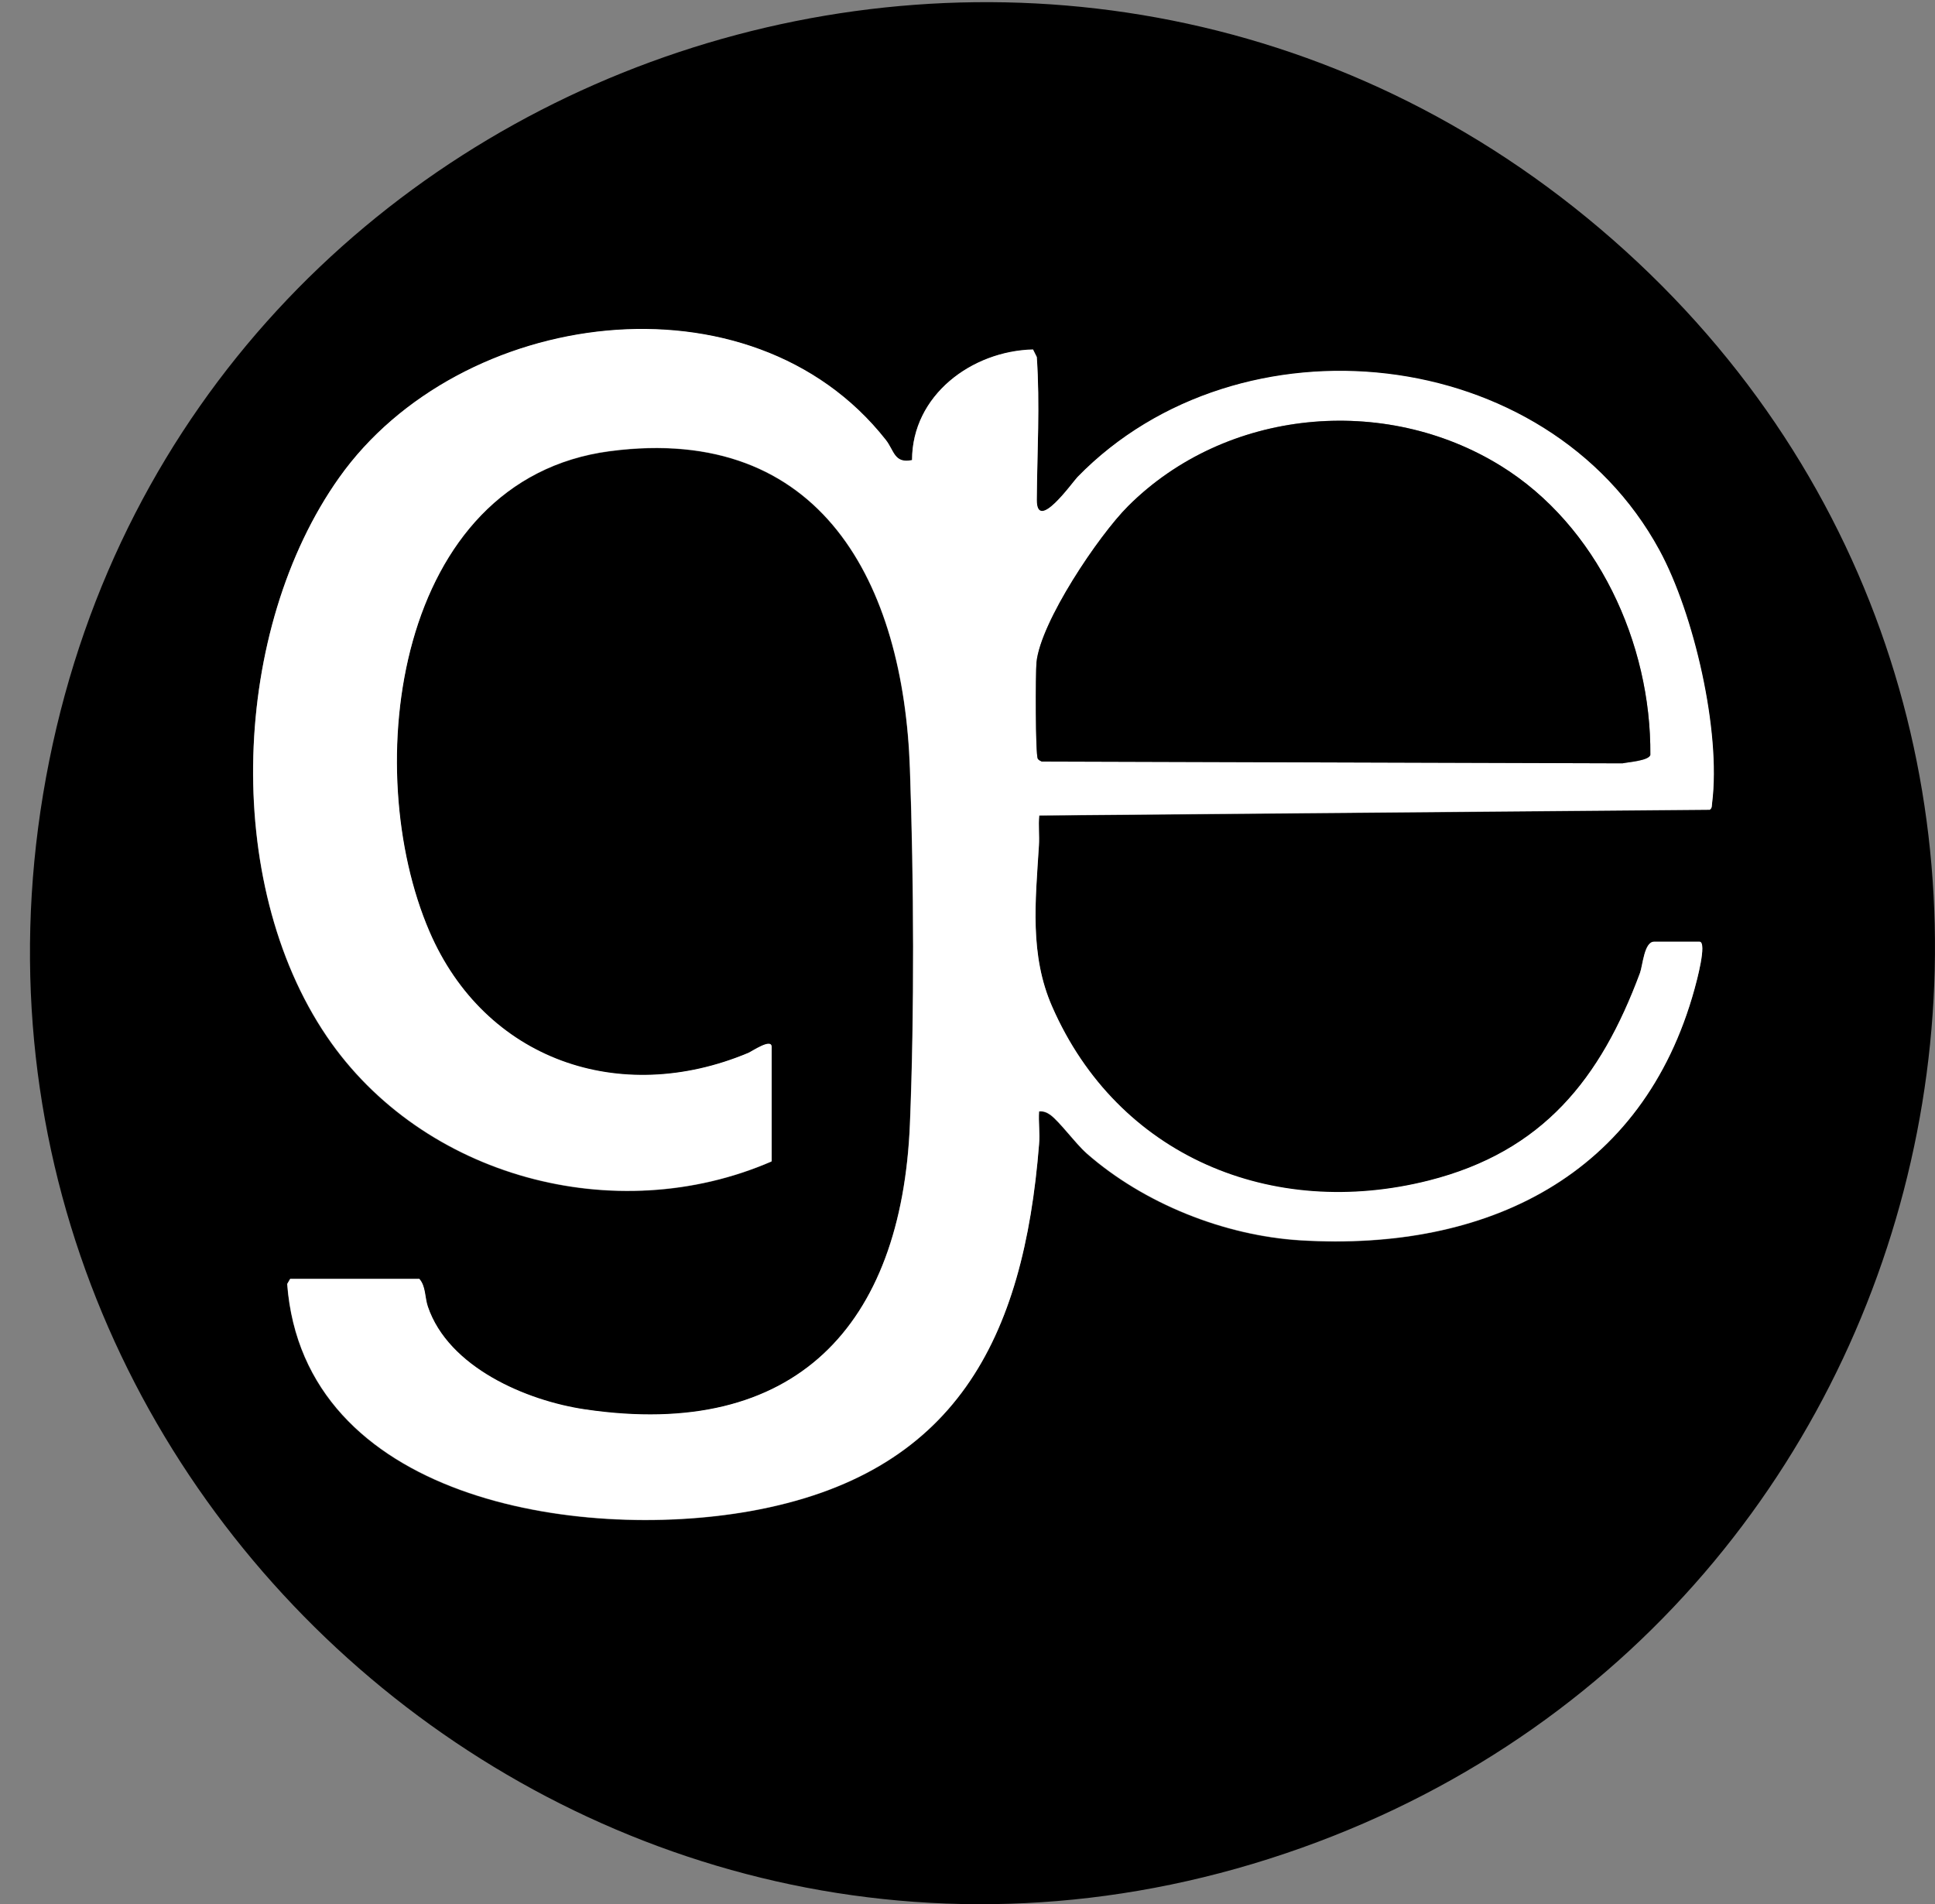
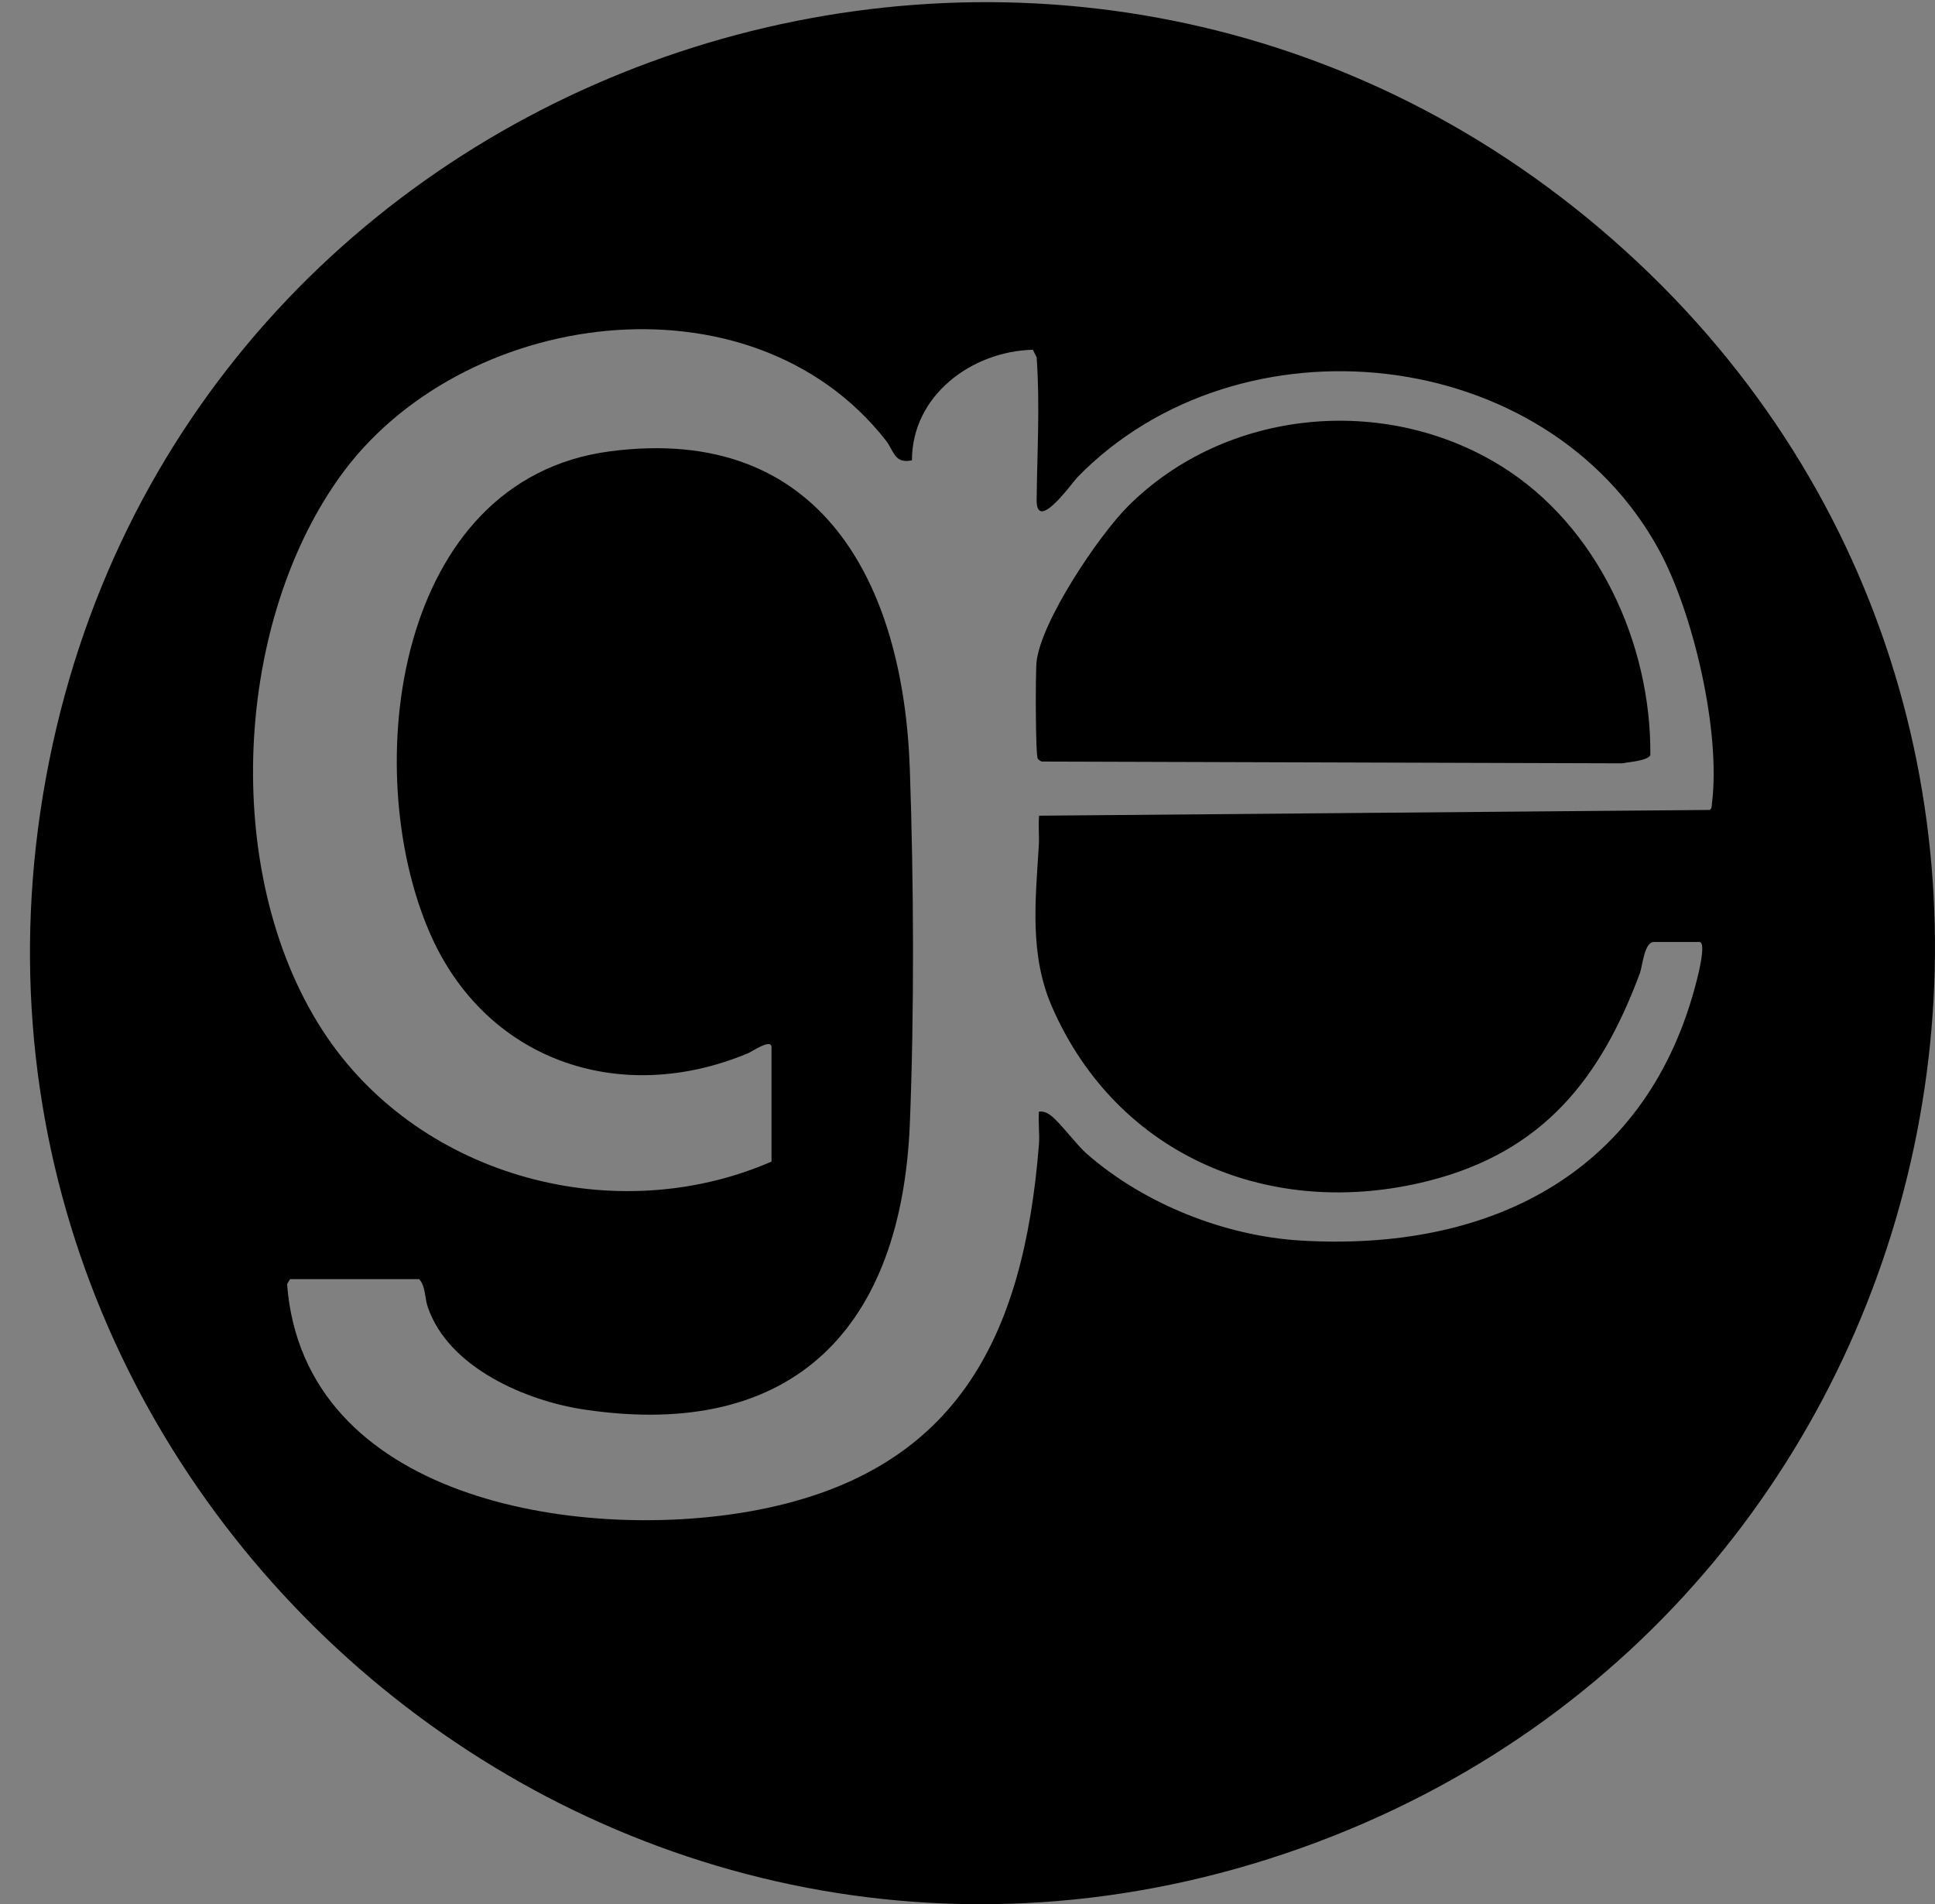
<svg xmlns="http://www.w3.org/2000/svg" width="63" height="62" viewBox="0 0 63 62" fill="none">
  <rect x="0" y="0" width="63" height="62" fill="#808080" stroke="none" />
  <g id="Group">
    <path id="Vector" d="M52.516 7.809C70.278 23.399 64.526 52.263 42.379 60.163C19.65 68.269 -3.127 48.285 1.605 24.758C6.274 1.54 34.642 -7.878 52.516 7.809ZM25.119 37.813V34.095C25.119 33.797 24.478 34.244 24.356 34.292C20.167 36.044 15.776 34.521 13.978 30.34C11.695 25.035 12.858 15.617 19.853 14.696C26.767 13.785 29.414 19.032 29.622 25.035C29.75 28.694 29.771 32.95 29.622 36.604C29.35 43.176 25.887 46.905 19.052 45.898C17.121 45.616 14.592 44.524 13.925 42.548C13.824 42.25 13.861 41.887 13.648 41.648H9.443L9.347 41.813C9.886 48.838 18.817 50.197 24.398 49.211C31.121 48.023 33.324 43.587 33.826 37.264C33.853 36.918 33.799 36.54 33.826 36.193C33.965 36.177 34.082 36.225 34.194 36.305C34.493 36.518 35.021 37.243 35.373 37.557C37.235 39.192 39.866 40.242 42.347 40.391C48.408 40.753 53.492 38.292 55.168 32.204C55.221 32.012 55.594 30.67 55.328 30.67H53.85C53.53 30.67 53.482 31.442 53.391 31.687C52.11 35.133 50.232 37.504 46.514 38.447C41.408 39.741 36.382 37.658 34.253 32.785C33.517 31.096 33.709 29.344 33.821 27.543C33.842 27.218 33.799 26.883 33.831 26.558L55.664 26.371C55.744 26.318 55.728 26.233 55.739 26.153C56.027 23.825 55.141 19.985 54.02 17.918C50.355 11.175 40.346 10.142 35.08 15.537C34.914 15.708 33.741 17.37 33.751 16.278C33.767 14.739 33.863 13.183 33.751 11.633L33.629 11.388C31.633 11.436 29.691 12.88 29.691 14.989C29.11 15.106 29.11 14.68 28.837 14.334C24.436 8.725 14.96 10.035 11.039 15.559C7.544 20.486 7.218 28.715 10.638 33.754C13.754 38.34 20.045 40.023 25.113 37.823L25.119 37.813Z" fill="black" />
-     <path id="Vector_2" d="M25.119 37.813C20.045 40.013 13.759 38.329 10.644 33.743C7.218 28.704 7.549 20.475 11.044 15.548C14.96 10.024 24.436 8.72 28.843 14.323C29.115 14.669 29.115 15.101 29.696 14.978C29.696 12.869 31.638 11.425 33.634 11.377L33.757 11.623C33.863 13.172 33.767 14.728 33.757 16.267C33.746 17.359 34.92 15.697 35.085 15.527C40.356 10.126 50.36 11.164 54.026 17.908C55.152 19.974 56.037 23.809 55.744 26.142C55.733 26.222 55.749 26.308 55.669 26.361L33.837 26.547C33.805 26.872 33.847 27.208 33.826 27.533C33.714 29.338 33.517 31.091 34.258 32.774C36.392 37.648 41.413 39.725 46.519 38.436C50.238 37.493 52.116 35.123 53.396 31.677C53.487 31.432 53.53 30.659 53.855 30.659H55.333C55.594 30.659 55.226 32.002 55.173 32.193C53.498 38.281 48.413 40.742 42.352 40.38C39.871 40.231 37.241 39.182 35.379 37.546C35.021 37.232 34.493 36.508 34.199 36.295C34.087 36.215 33.97 36.167 33.831 36.183C33.81 36.529 33.863 36.907 33.831 37.253C33.33 43.576 31.126 48.008 24.404 49.201C18.823 50.186 9.891 48.828 9.352 41.802L9.448 41.637H13.653C13.866 41.877 13.829 42.239 13.93 42.537C14.597 44.513 17.126 45.605 19.058 45.888C25.892 46.894 29.355 43.171 29.627 36.593C29.776 32.939 29.755 28.683 29.627 25.024C29.419 19.026 26.773 13.78 19.858 14.685C12.863 15.607 11.7 25.024 13.984 30.329C15.787 34.51 20.178 36.034 24.361 34.281C24.478 34.233 25.124 33.786 25.124 34.084V37.802L25.119 37.813ZM36.728 16.48C35.768 17.439 33.879 20.246 33.746 21.567C33.714 21.908 33.709 24.566 33.789 24.704C33.815 24.747 33.874 24.773 33.917 24.795L52.825 24.853C53.023 24.811 53.674 24.773 53.732 24.582C53.764 20.949 52.004 17.114 48.866 15.17C45.062 12.816 39.903 13.306 36.728 16.48Z" fill="white" />
-     <path id="Vector_3" d="M36.728 16.48C39.903 13.311 45.068 12.816 48.867 15.17C52.004 17.109 53.764 20.944 53.732 24.582C53.668 24.768 53.017 24.811 52.825 24.853L33.917 24.795C33.869 24.773 33.815 24.747 33.789 24.704C33.709 24.571 33.714 21.908 33.746 21.567C33.879 20.246 35.768 17.439 36.728 16.48Z" fill="black" />
+     <path id="Vector_3" d="M36.728 16.48C39.903 13.311 45.068 12.816 48.867 15.17C52.004 17.109 53.764 20.944 53.732 24.582C53.668 24.768 53.017 24.811 52.825 24.853L33.917 24.795C33.869 24.773 33.815 24.747 33.789 24.704C33.709 24.571 33.714 21.908 33.746 21.567C33.879 20.246 35.768 17.439 36.728 16.48" fill="black" />
  </g>
</svg>